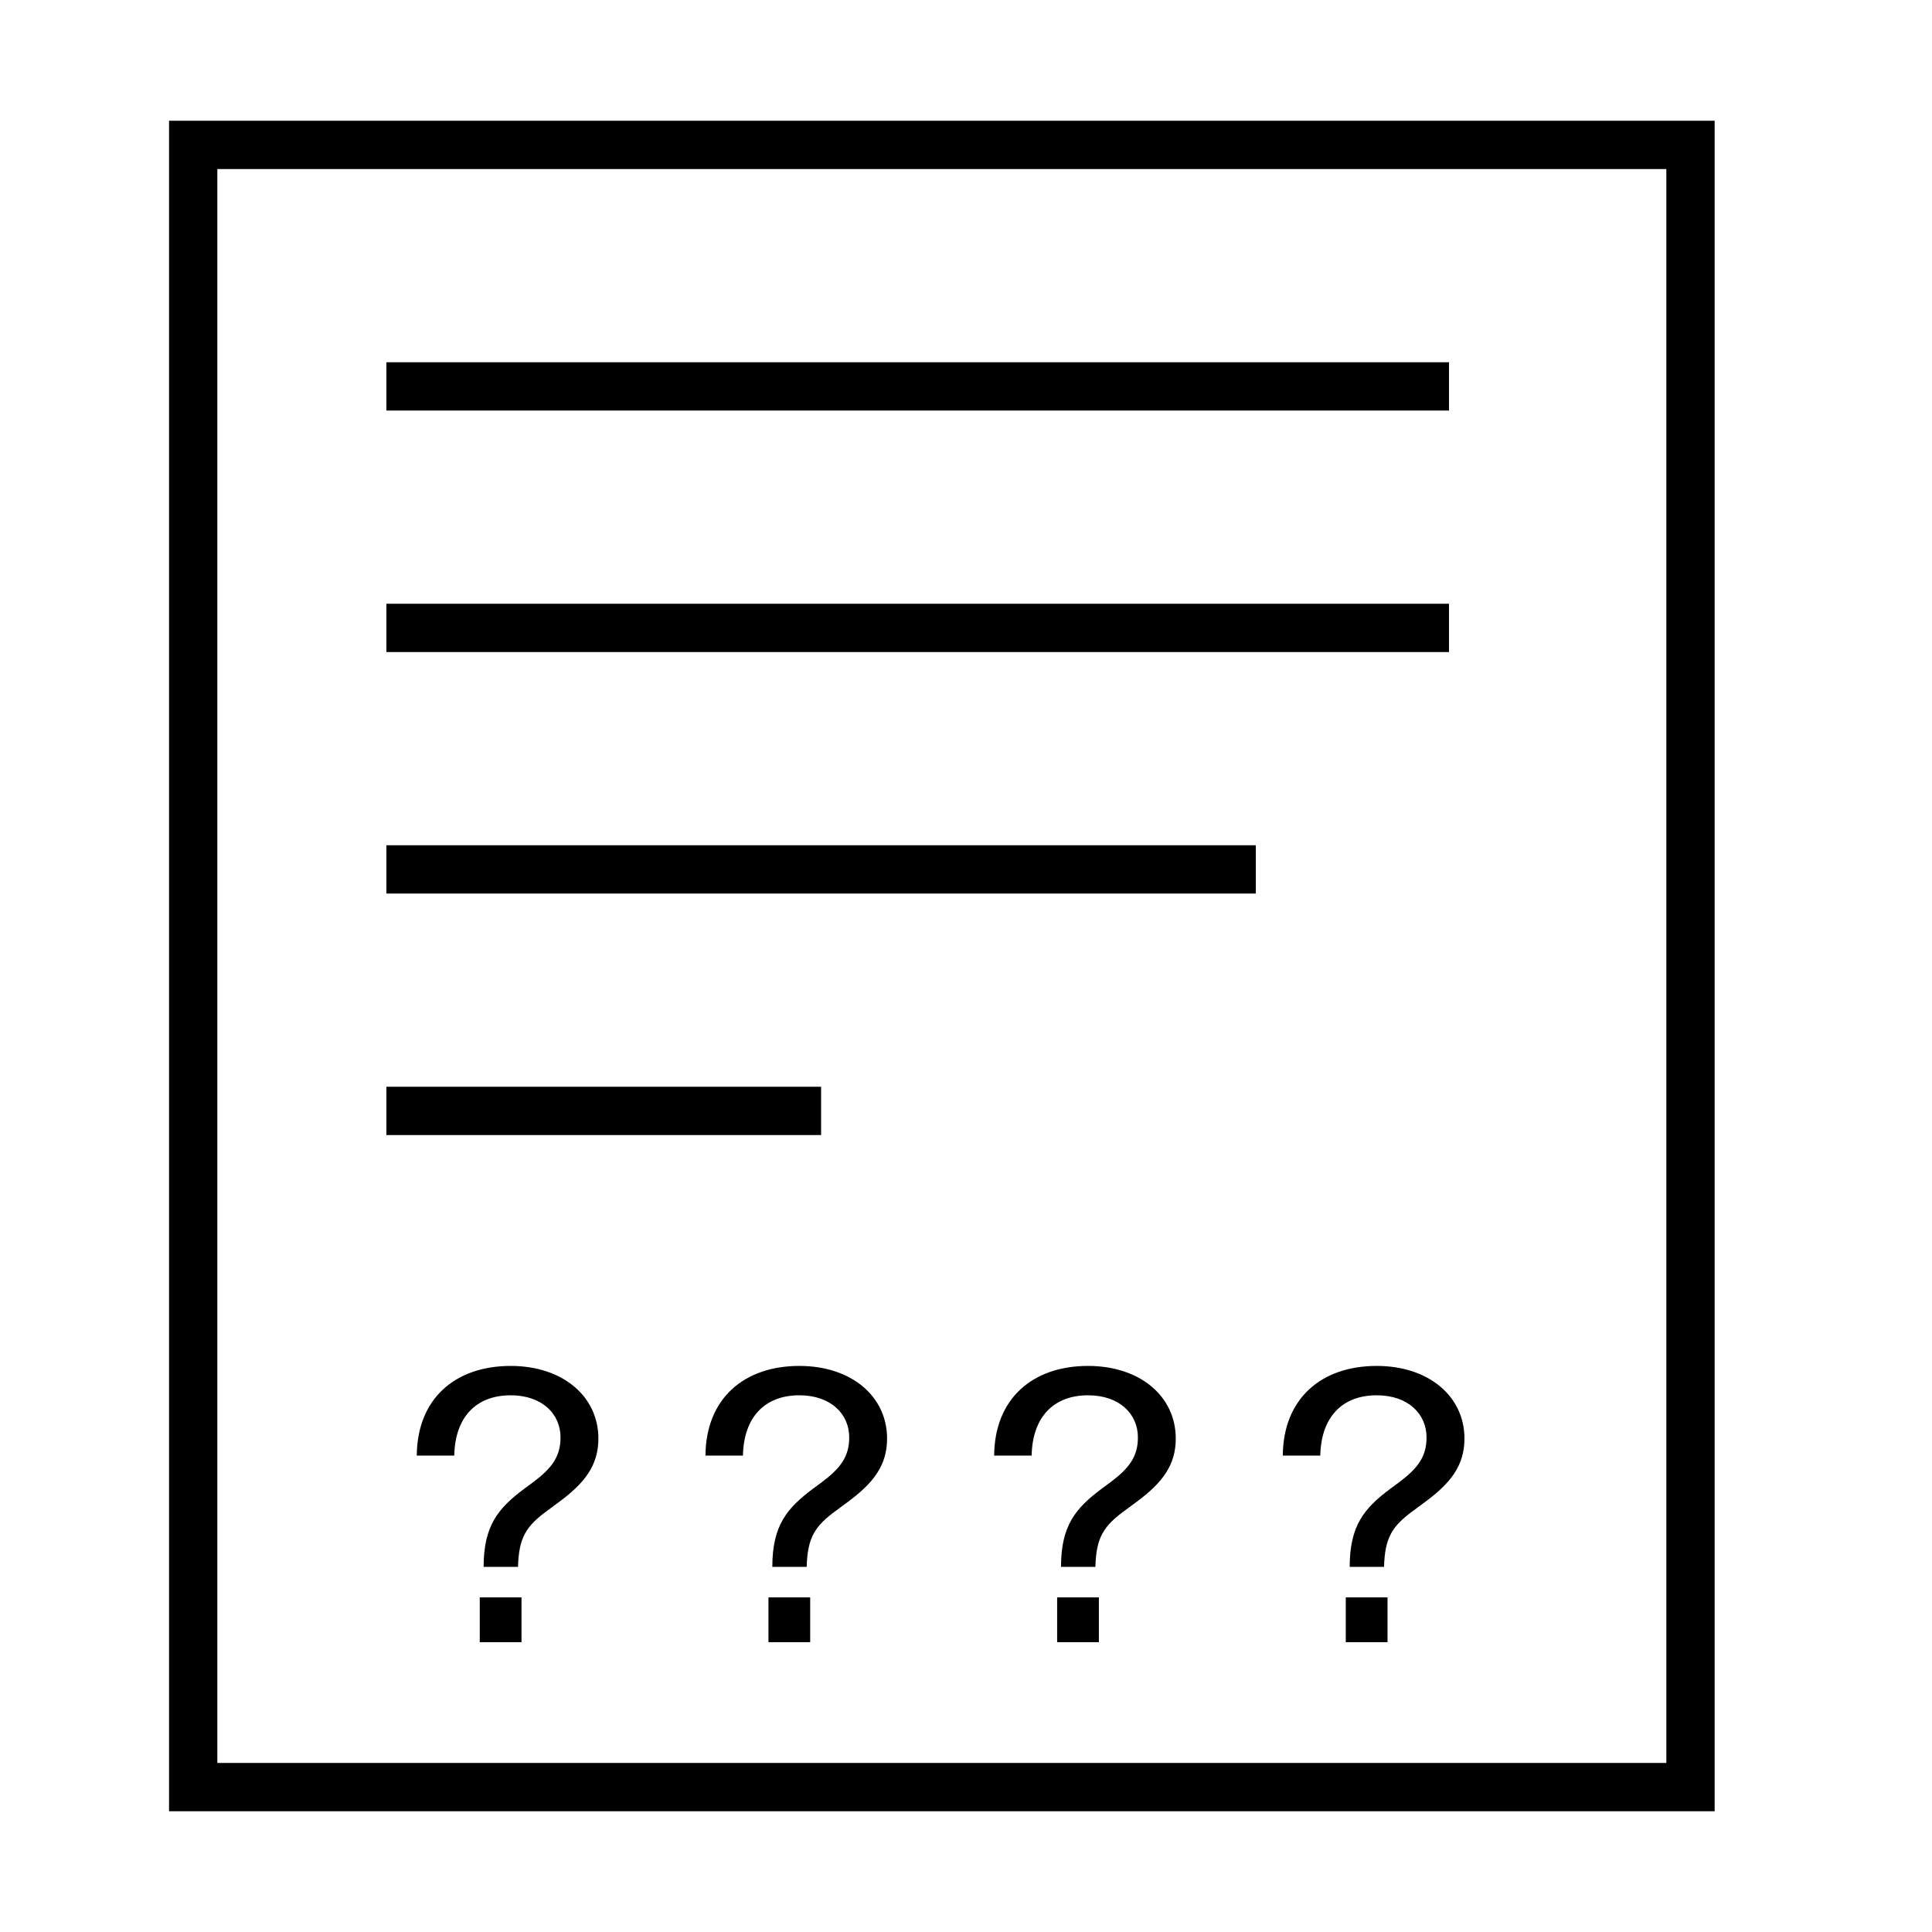
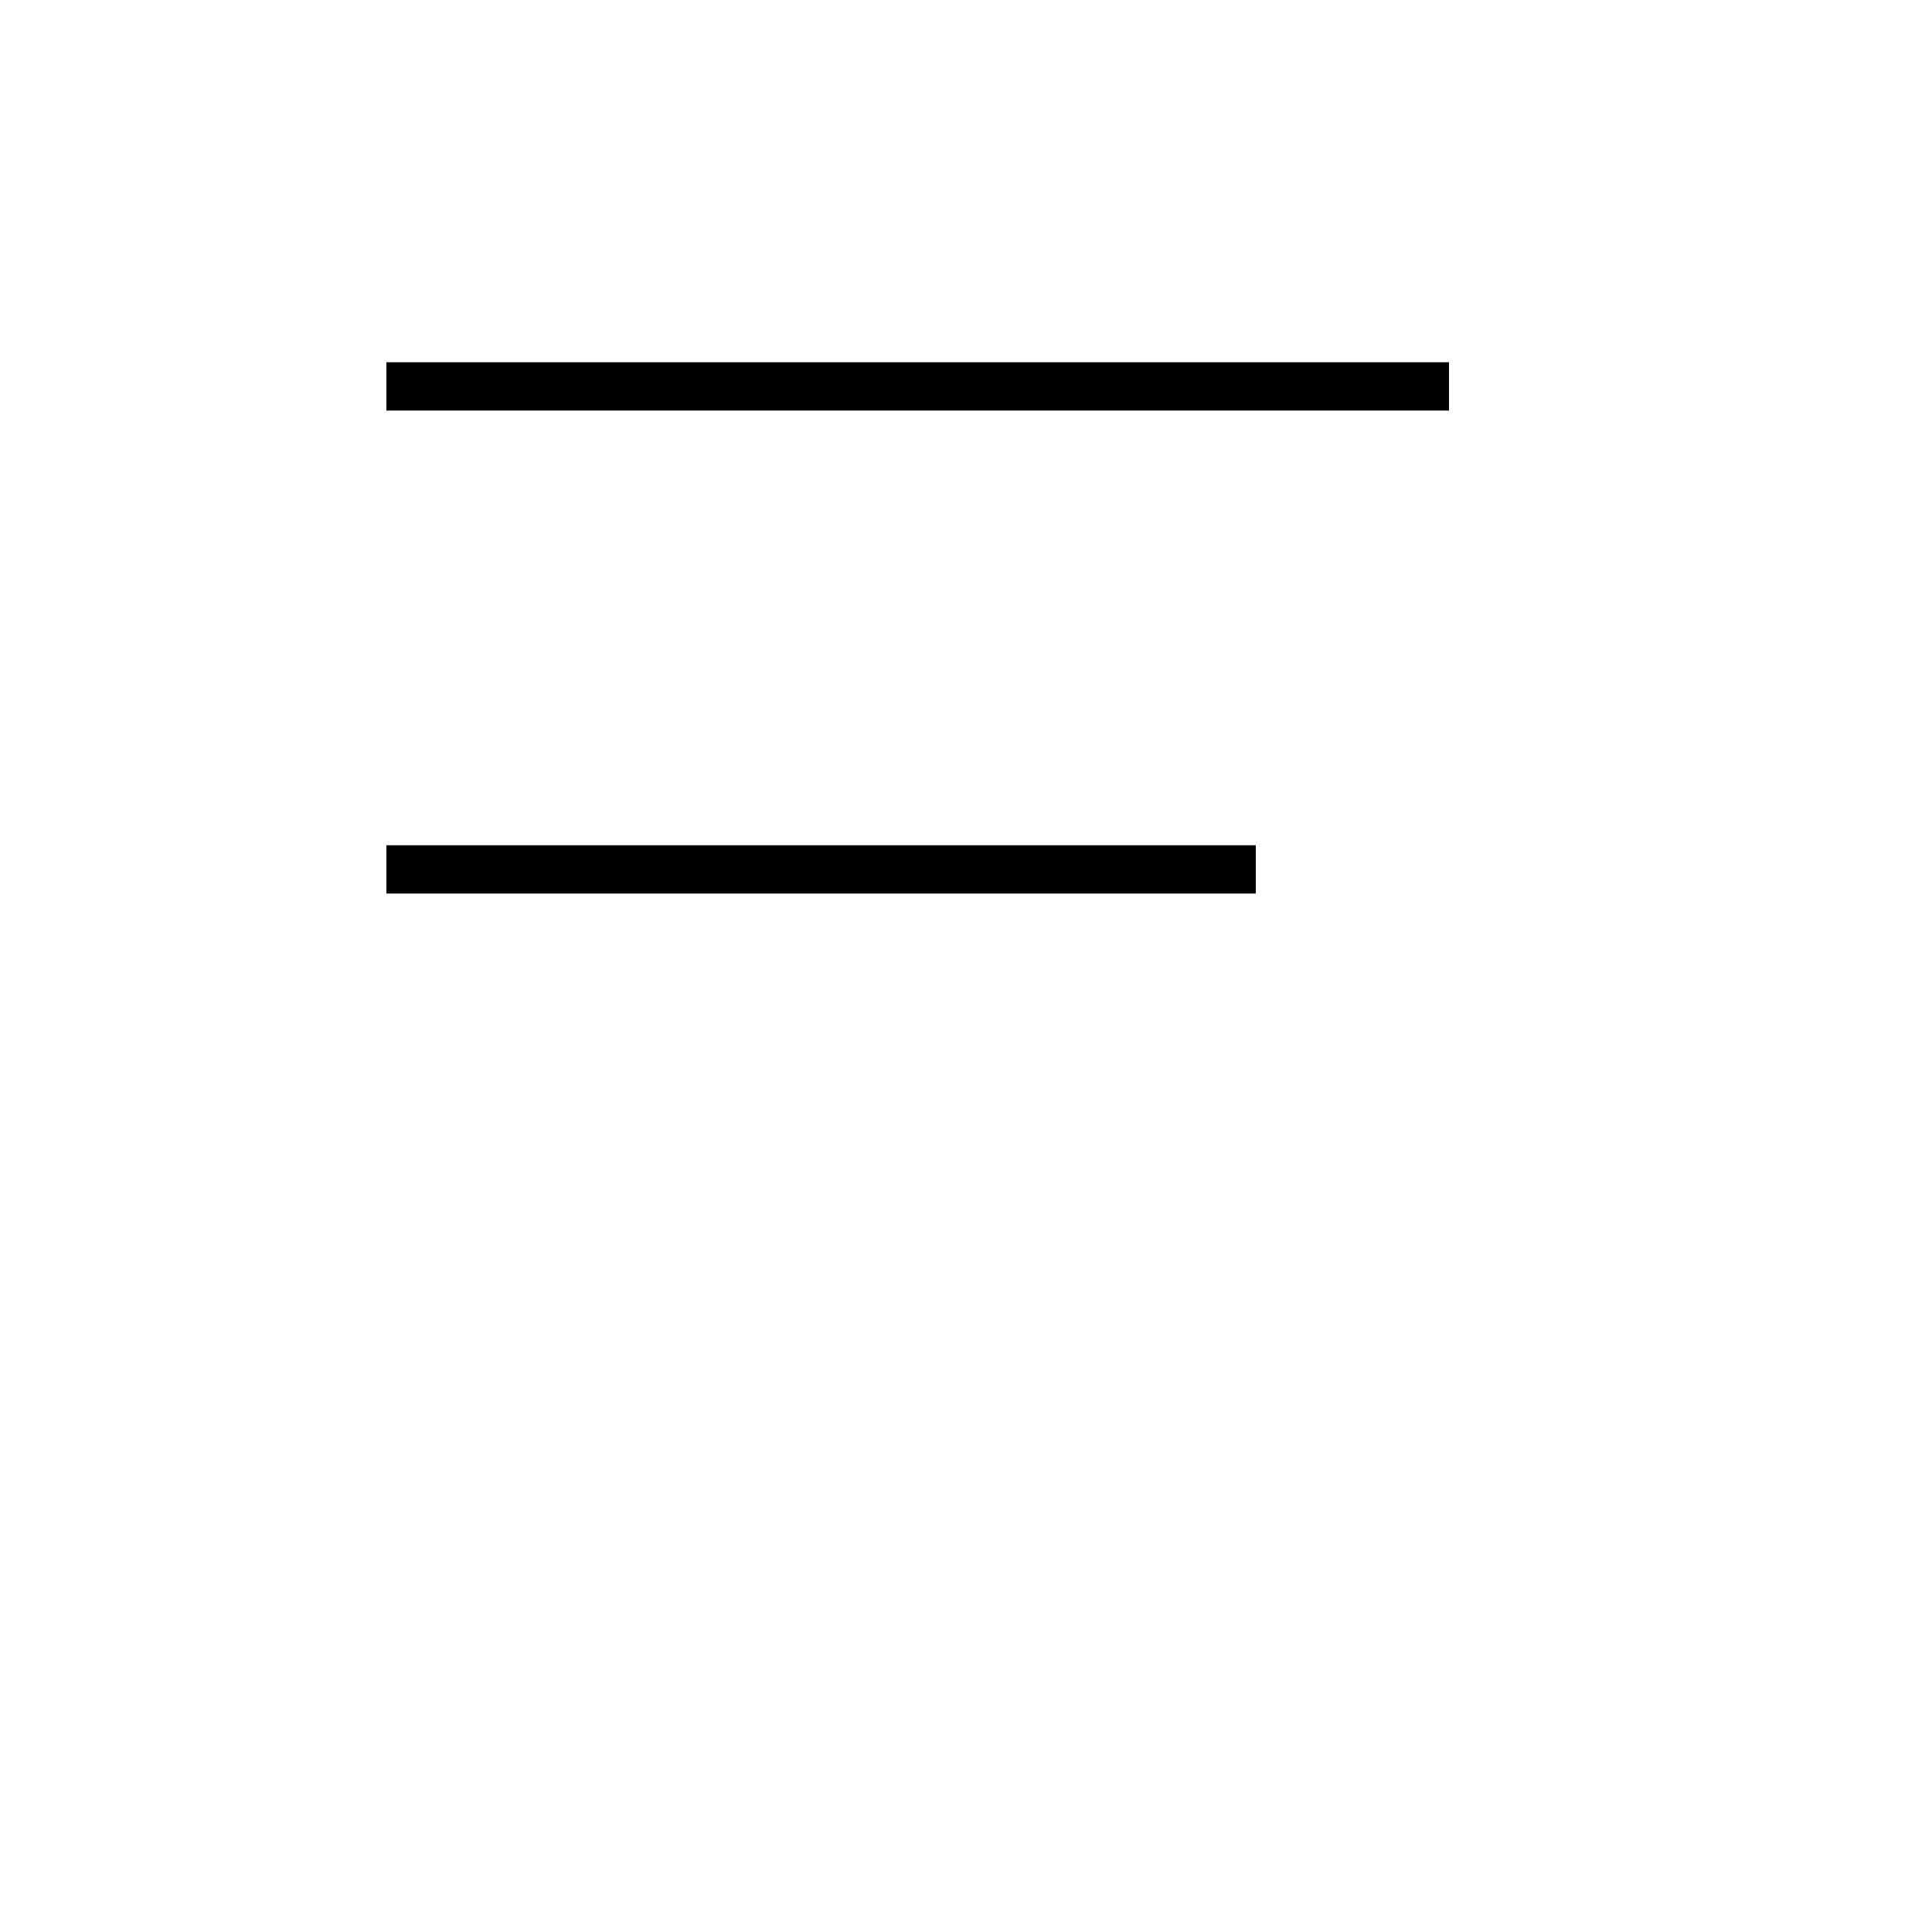
<svg xmlns="http://www.w3.org/2000/svg" width="40" height="40" viewBox="0 0 40 40" fill="none">
-   <path d="M4 3H35V32.75V37H4V3Z" stroke="black" />
  <path d="M8 8H30" stroke="black" />
-   <path d="M8 13H30" stroke="black" />
  <path d="M8 18H26" stroke="black" />
-   <path d="M8 23H17" stroke="black" />
-   <path d="M10.013 32.44C10.013 31.584 10.317 31.224 10.853 30.824L11.037 30.688C11.421 30.4 11.605 30.16 11.605 29.76C11.605 29.272 11.221 28.888 10.573 28.888C9.861 28.888 9.421 29.336 9.405 30.136H8.629C8.637 28.96 9.421 28.28 10.573 28.28C11.653 28.28 12.389 28.912 12.389 29.784C12.389 30.336 12.109 30.704 11.565 31.104L11.349 31.264C10.893 31.592 10.741 31.832 10.725 32.44H10.013ZM9.933 34V33.072H10.797V34H9.933ZM15.99 32.44C15.99 31.584 16.294 31.224 16.83 30.824L17.014 30.688C17.398 30.4 17.582 30.16 17.582 29.76C17.582 29.272 17.198 28.888 16.55 28.888C15.838 28.888 15.398 29.336 15.382 30.136H14.606C14.614 28.96 15.398 28.28 16.55 28.28C17.63 28.28 18.366 28.912 18.366 29.784C18.366 30.336 18.086 30.704 17.542 31.104L17.326 31.264C16.87 31.592 16.718 31.832 16.702 32.44H15.99ZM15.91 34V33.072H16.774V34H15.91ZM21.967 32.44C21.967 31.584 22.271 31.224 22.807 30.824L22.991 30.688C23.375 30.4 23.559 30.16 23.559 29.76C23.559 29.272 23.175 28.888 22.527 28.888C21.815 28.888 21.375 29.336 21.359 30.136H20.583C20.591 28.96 21.375 28.28 22.527 28.28C23.607 28.28 24.343 28.912 24.343 29.784C24.343 30.336 24.063 30.704 23.519 31.104L23.303 31.264C22.847 31.592 22.695 31.832 22.679 32.44H21.967ZM21.887 34V33.072H22.751V34H21.887ZM27.944 32.44C27.944 31.584 28.247 31.224 28.784 30.824L28.968 30.688C29.352 30.4 29.535 30.16 29.535 29.76C29.535 29.272 29.151 28.888 28.503 28.888C27.791 28.888 27.352 29.336 27.335 30.136H26.559C26.567 28.96 27.352 28.28 28.503 28.28C29.584 28.28 30.32 28.912 30.32 29.784C30.32 30.336 30.04 30.704 29.495 31.104L29.279 31.264C28.823 31.592 28.672 31.832 28.655 32.44H27.944ZM27.863 34V33.072H28.727V34H27.863Z" fill="black" />
</svg>